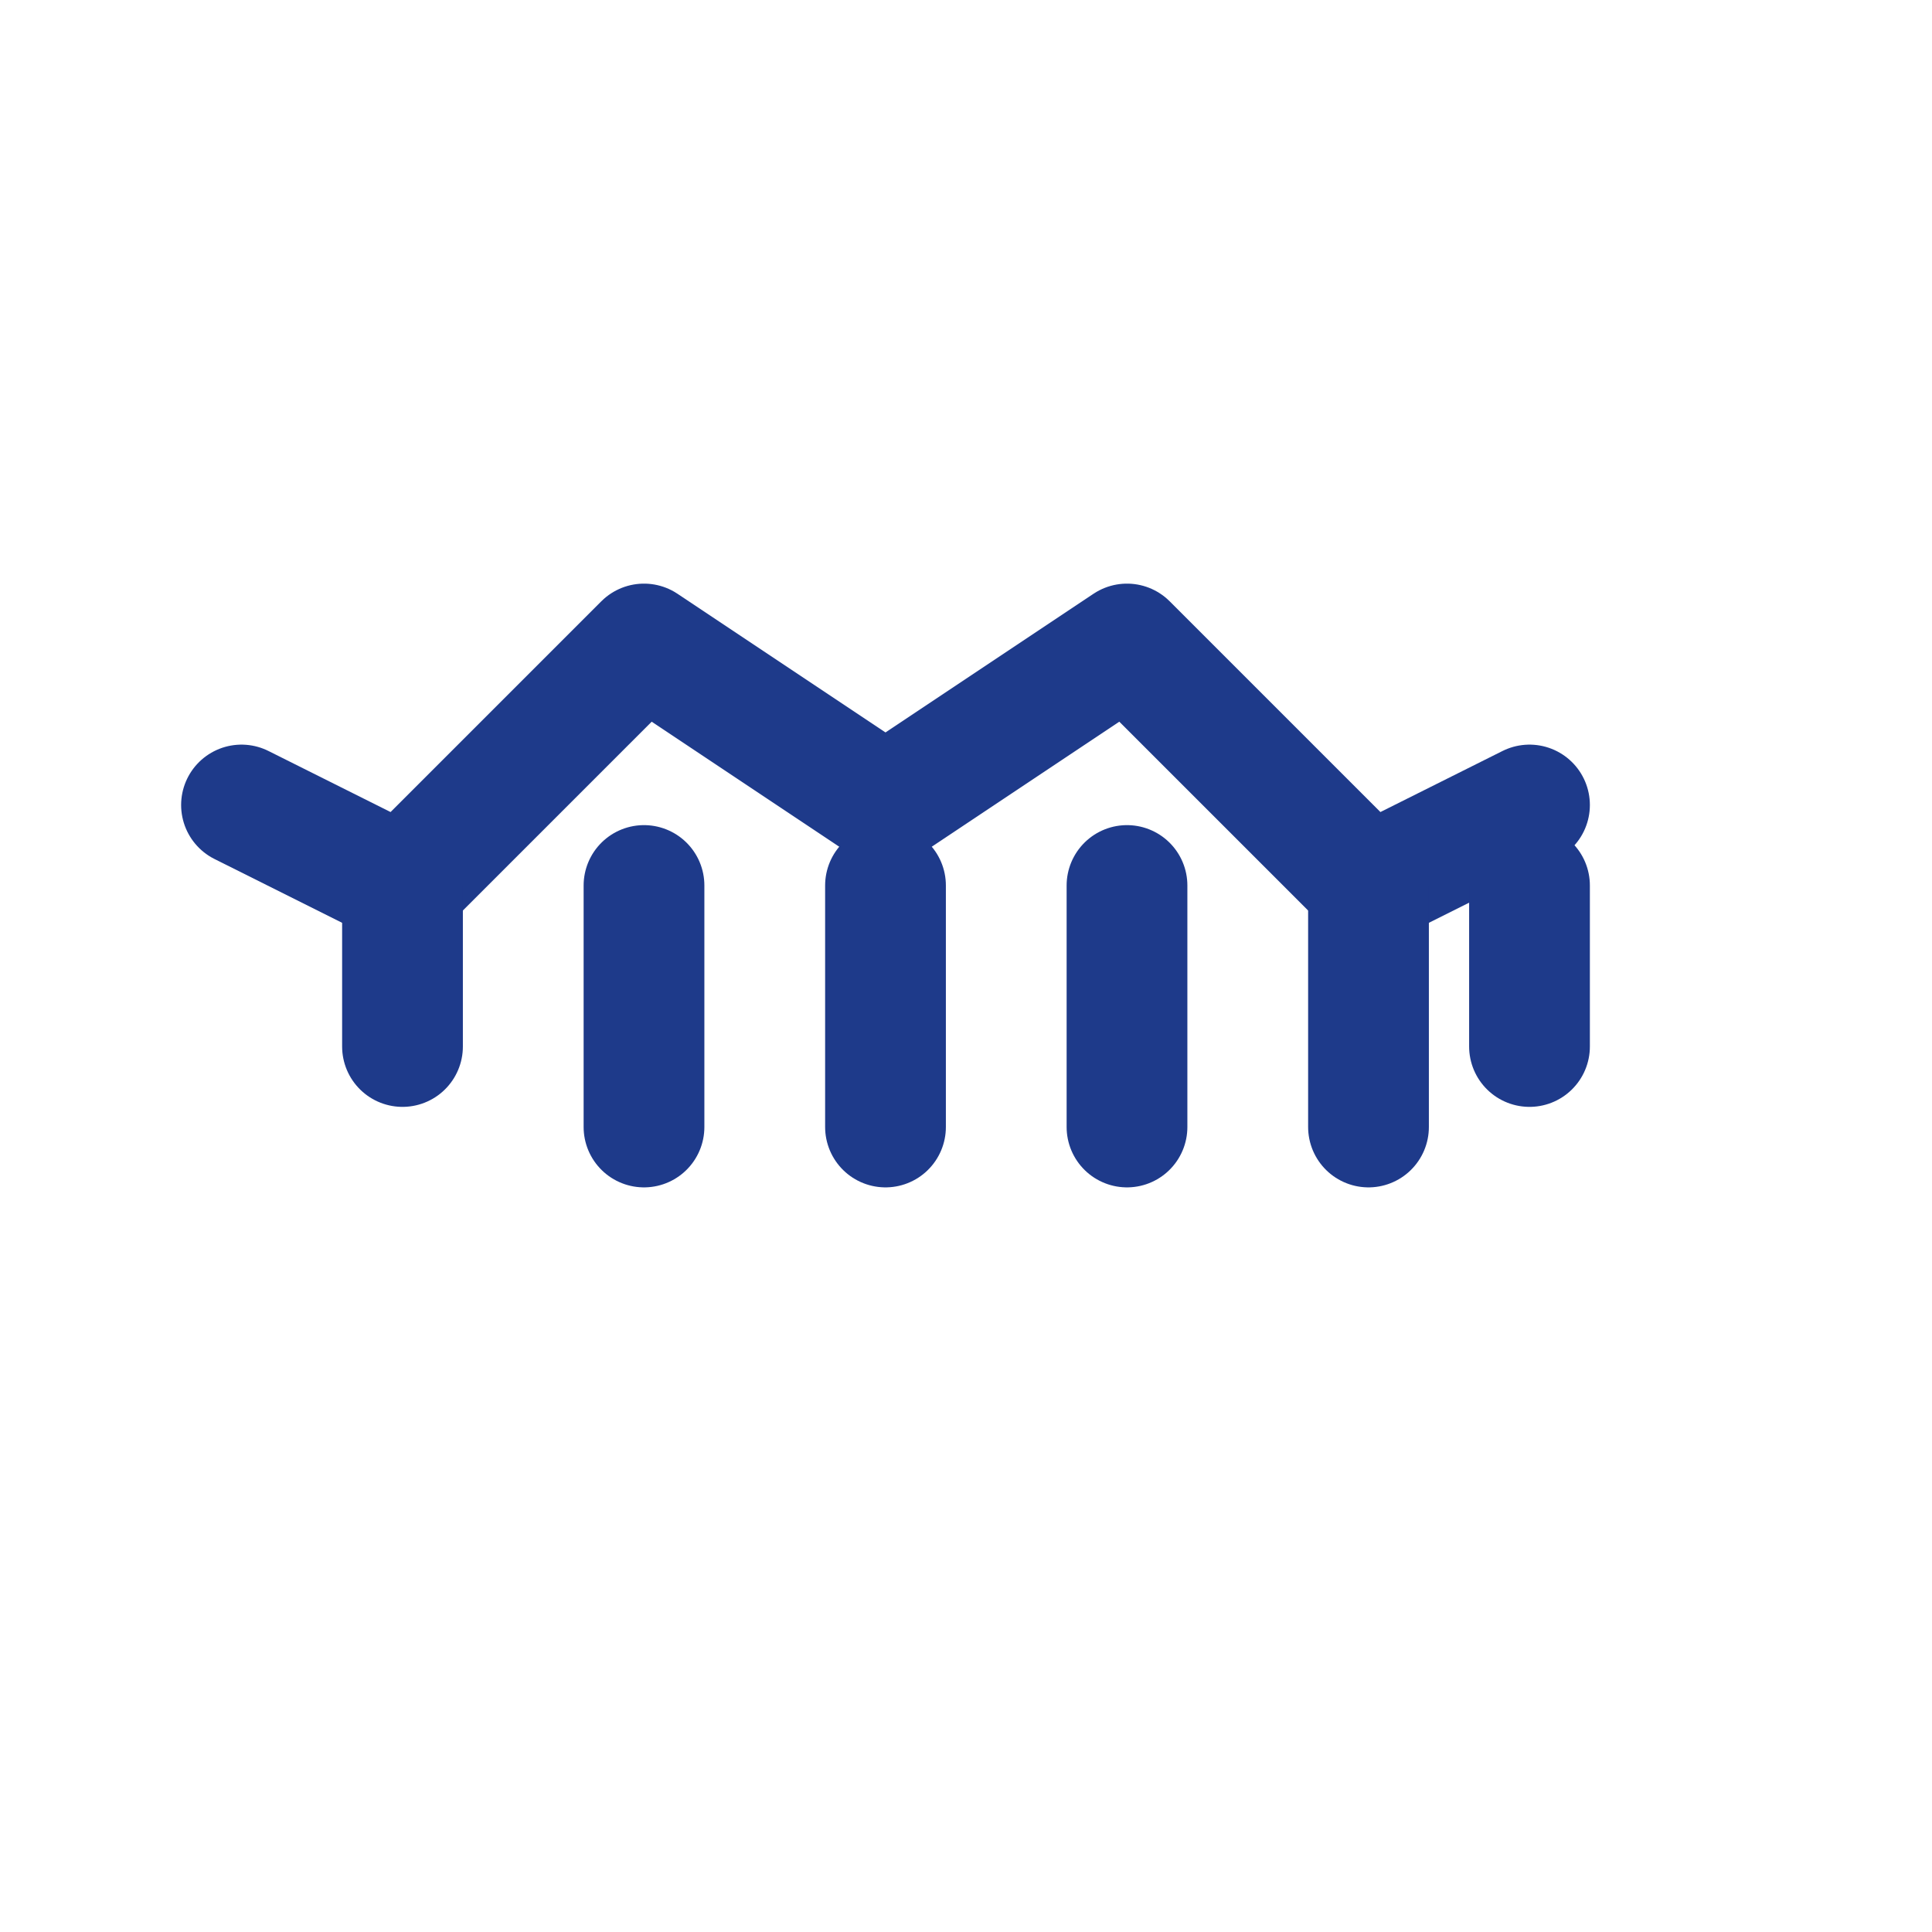
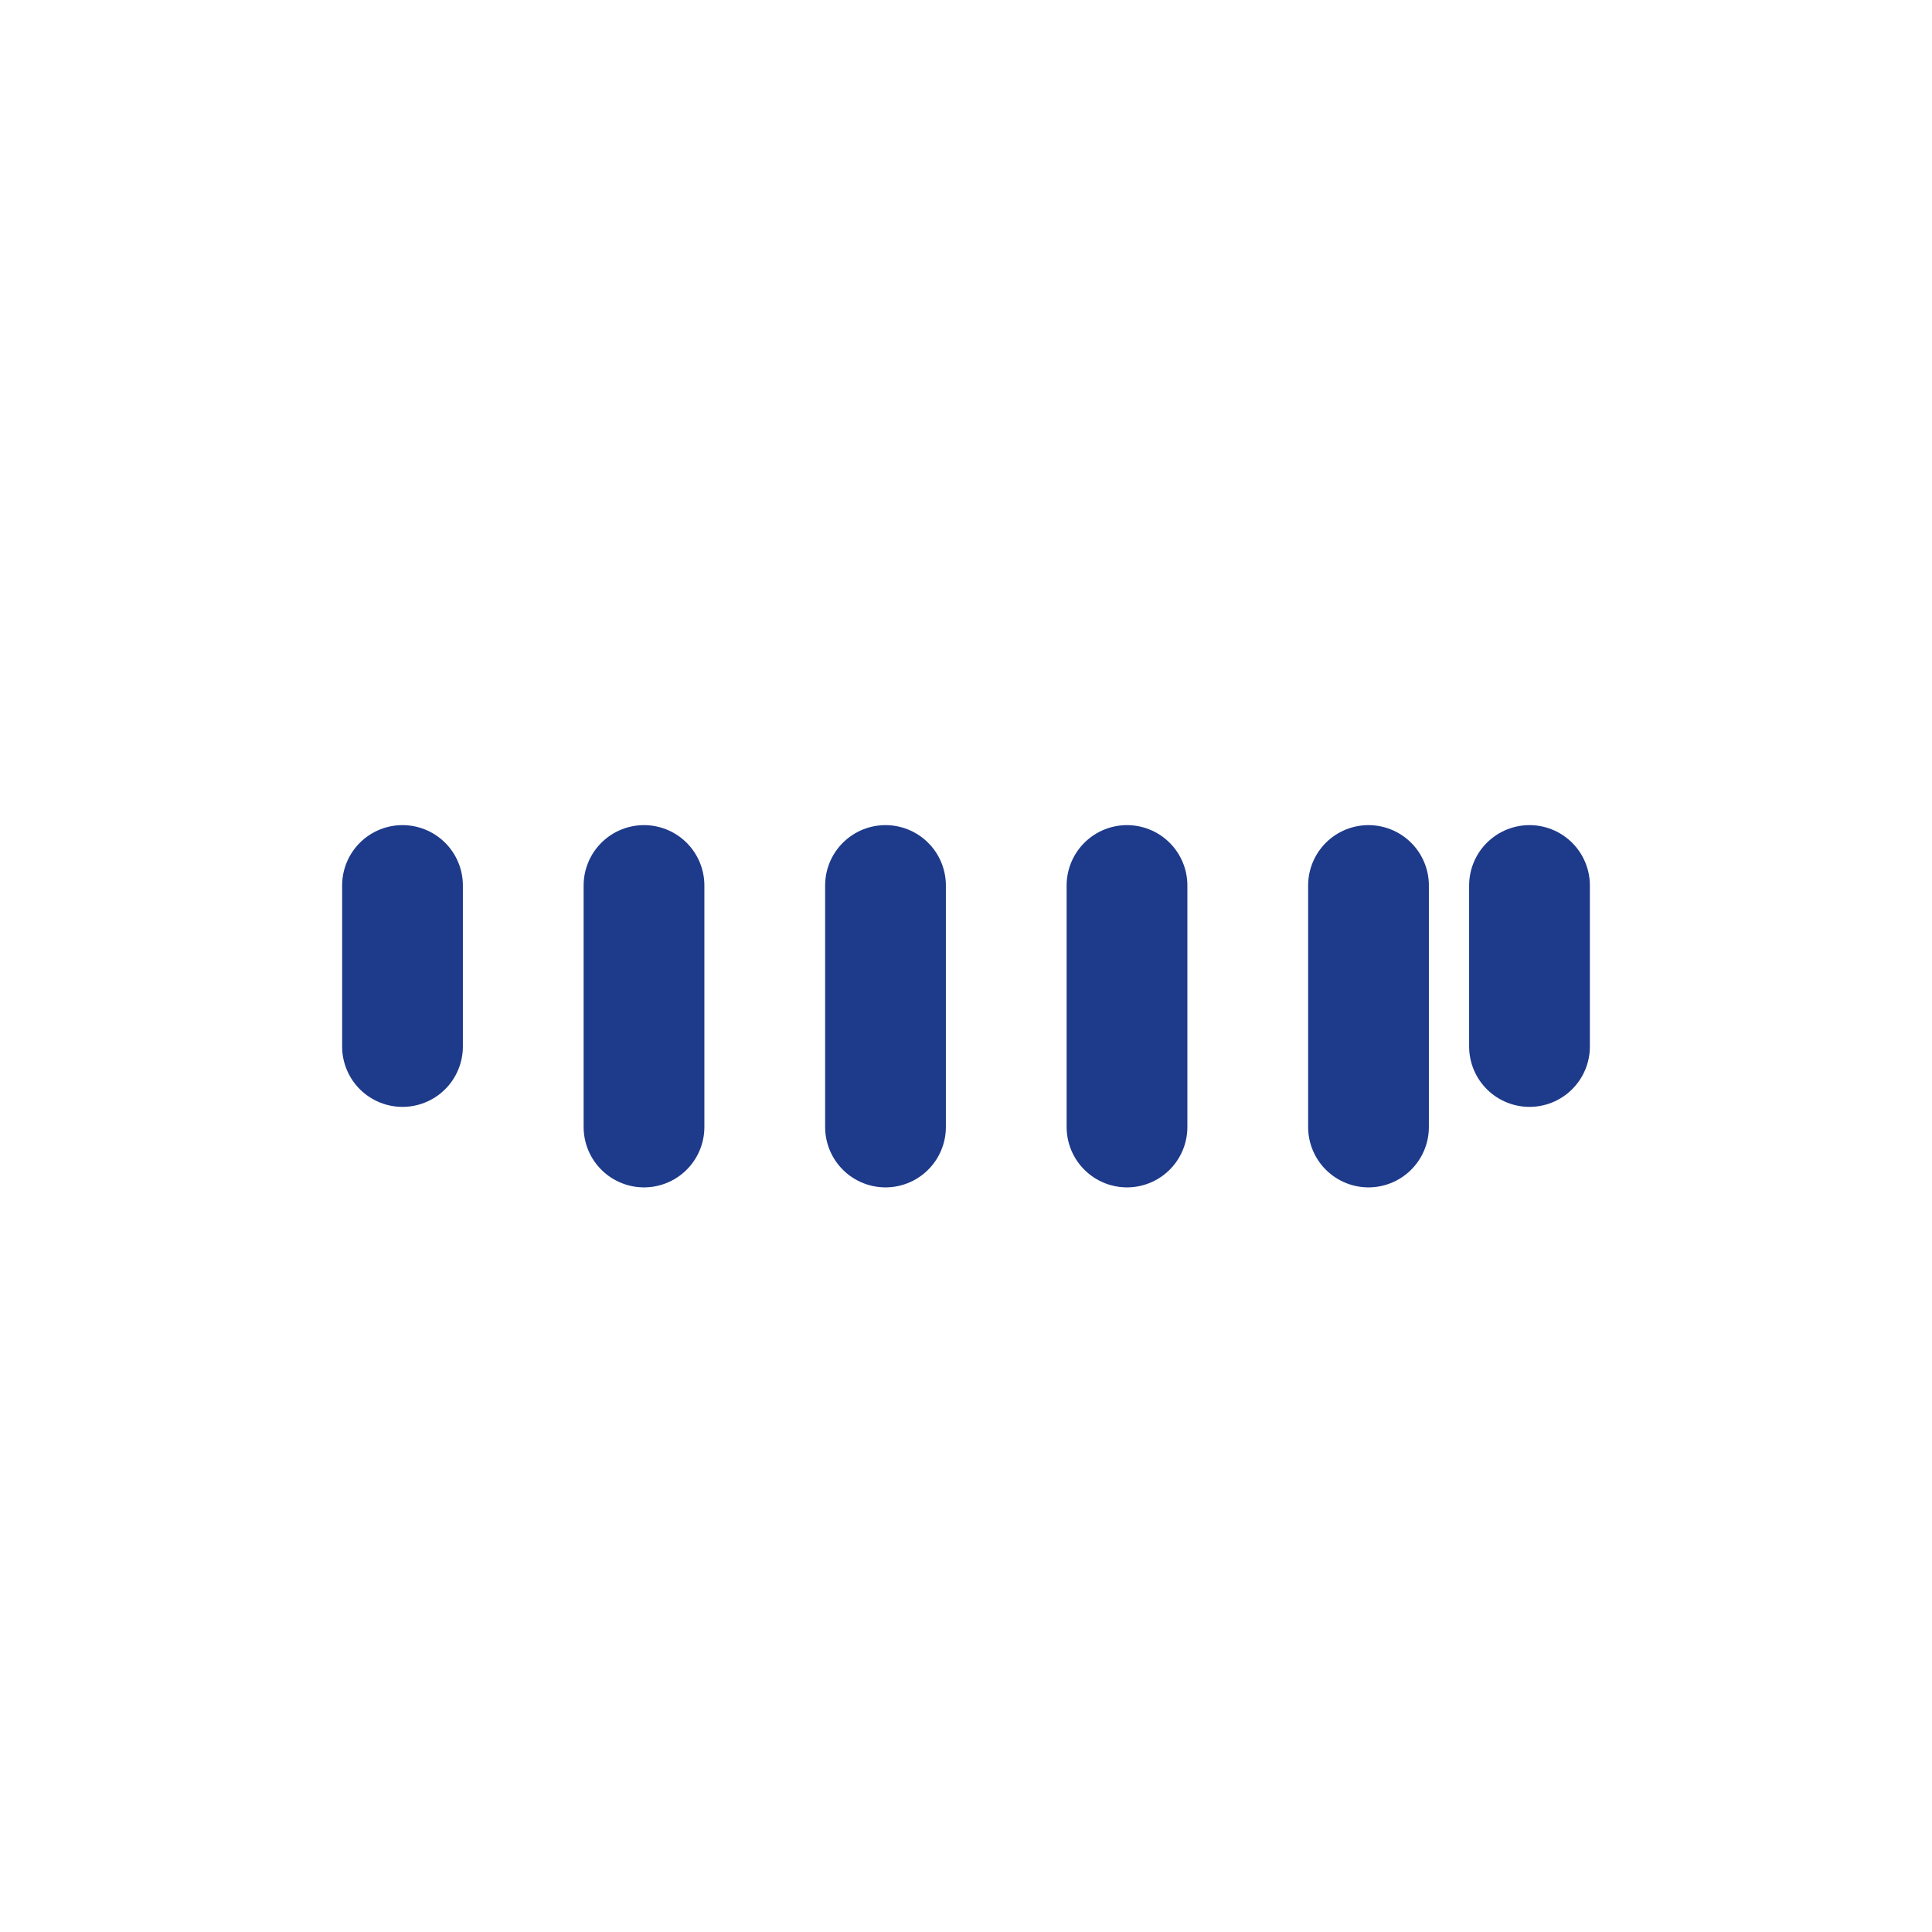
<svg xmlns="http://www.w3.org/2000/svg" viewBox="0 0 24 24" width="64" height="64" fill="none" stroke="#1e3a8a" stroke-width="1.5" stroke-linecap="round" stroke-linejoin="round">
-   <path d="M3 10l2 1l3-3l3 2l3-2l3 3l2-1" />
  <path d="M5 11v2" />
  <path d="M19 11v2" />
  <path d="M8 14v-3" />
  <path d="M11 14v-3" />
  <path d="M14 14v-3" />
  <path d="M17 14v-3" />
</svg>